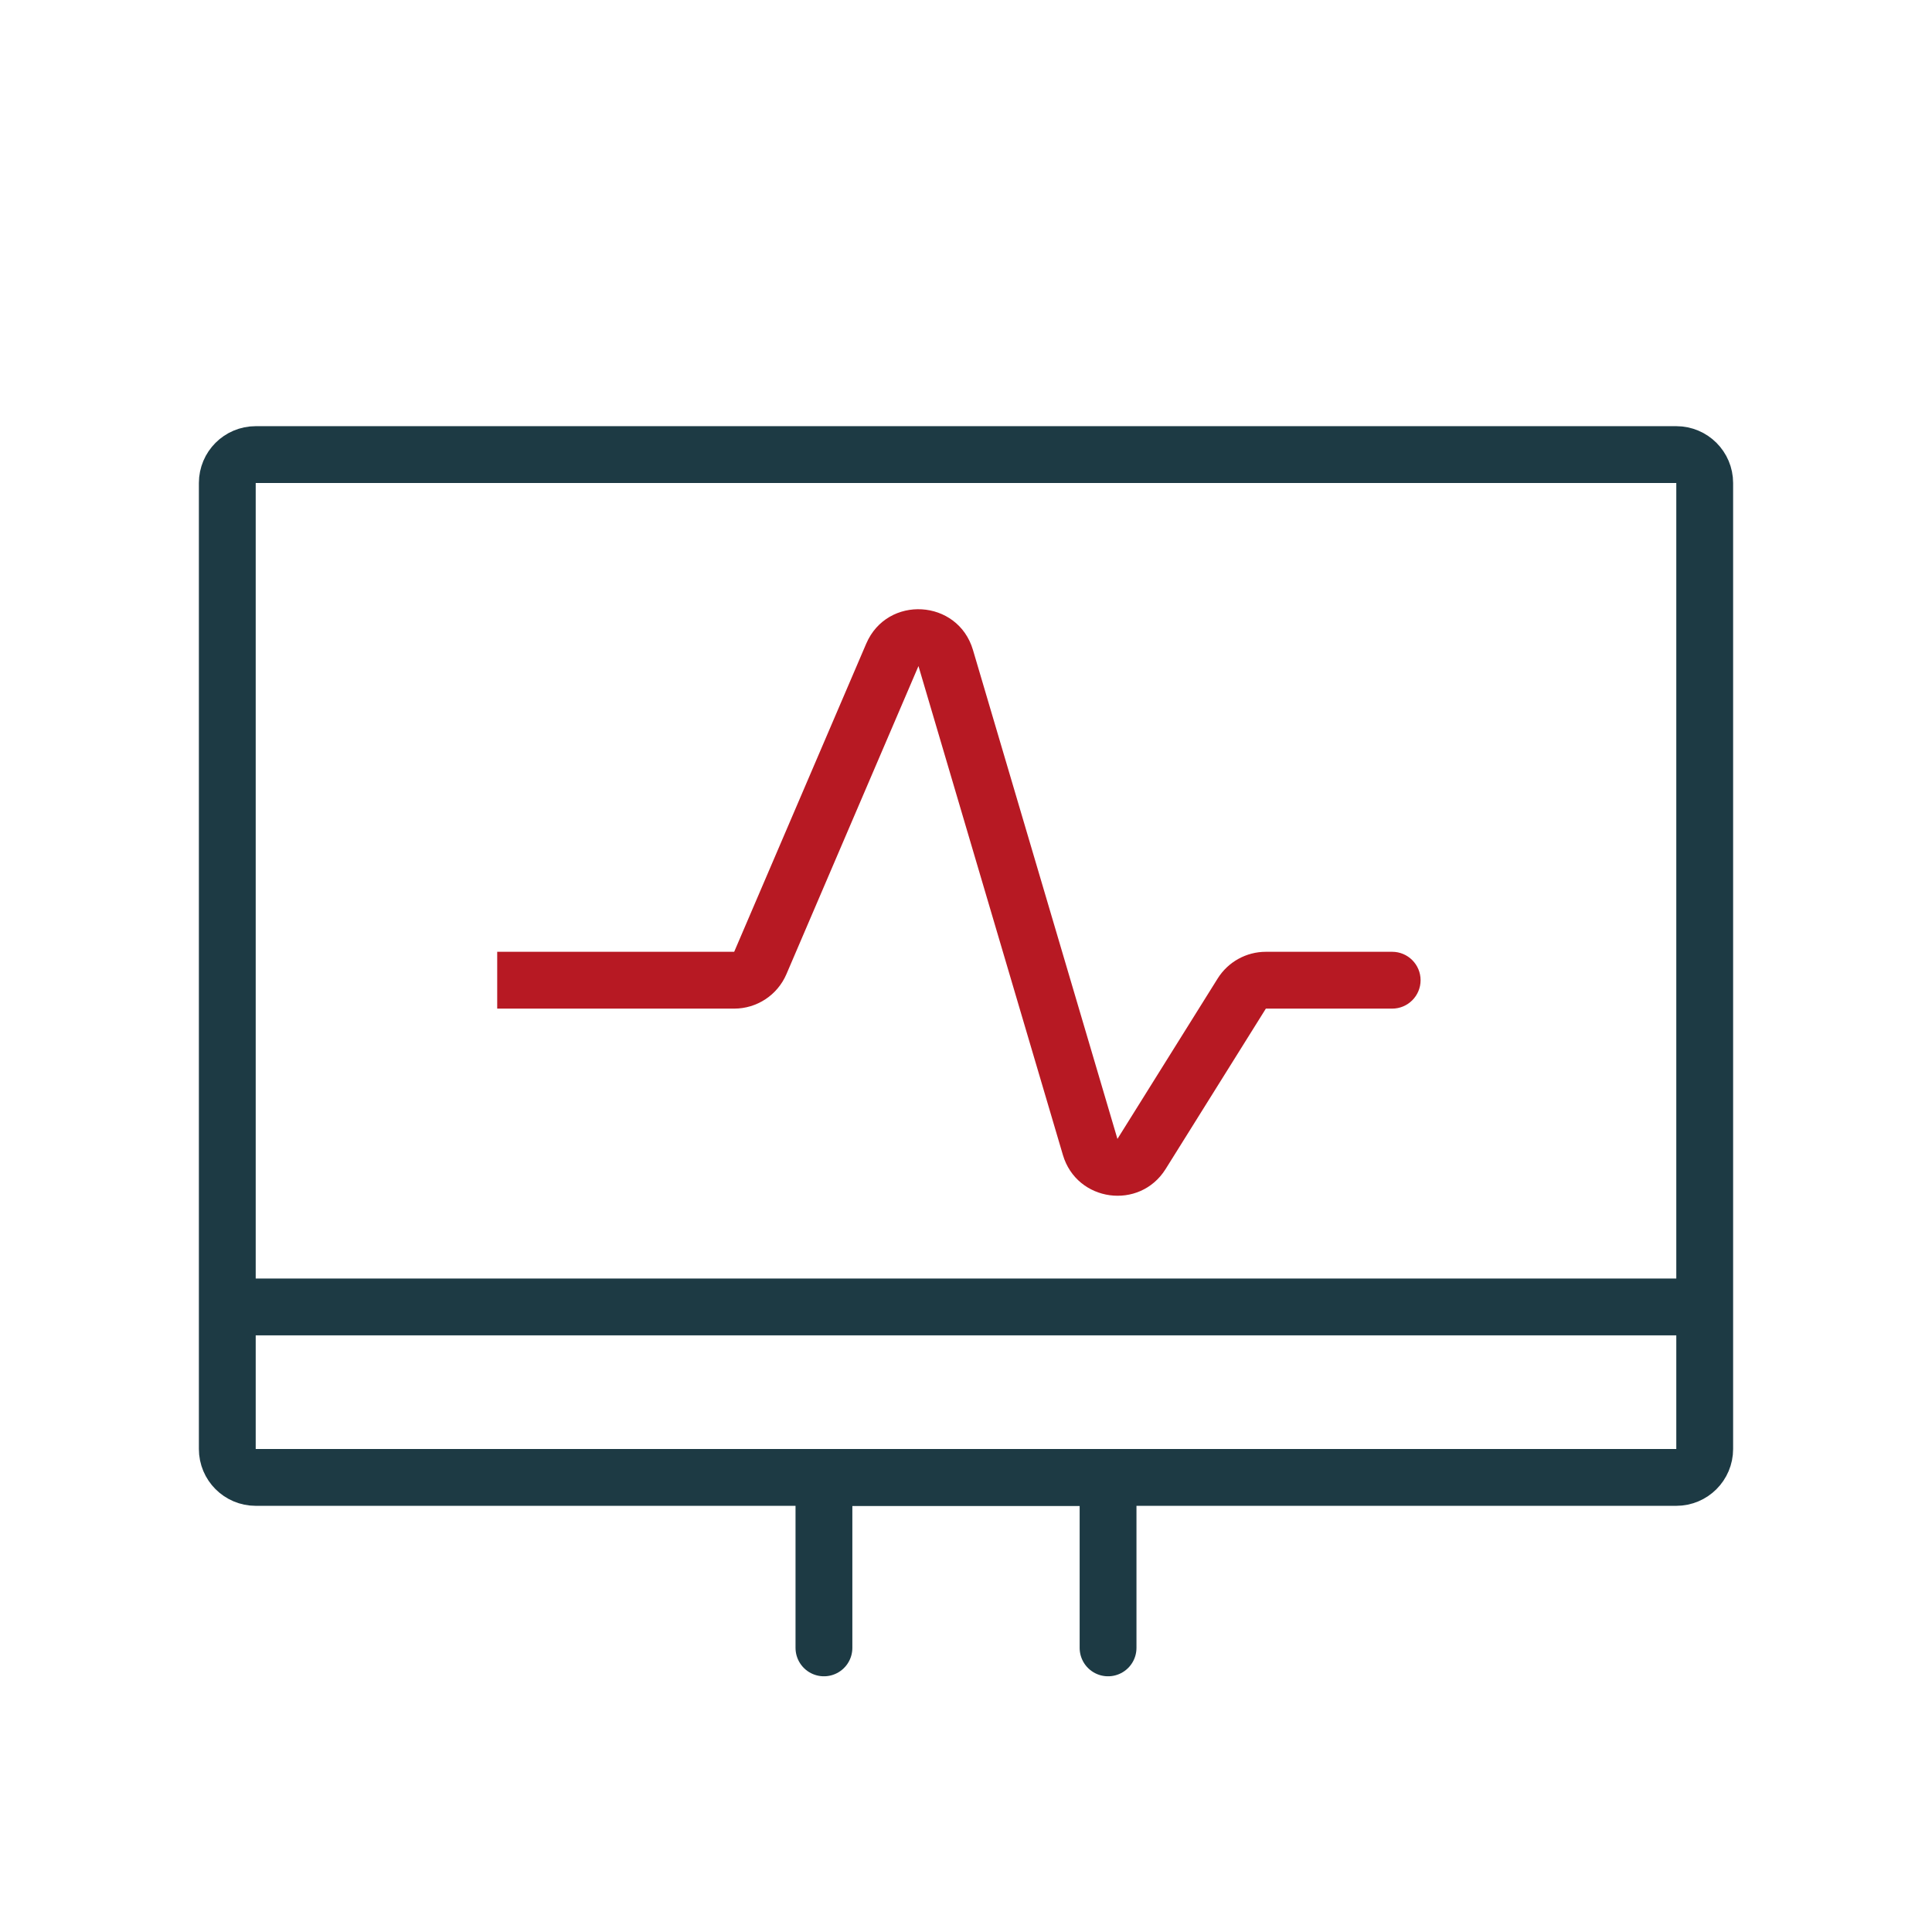
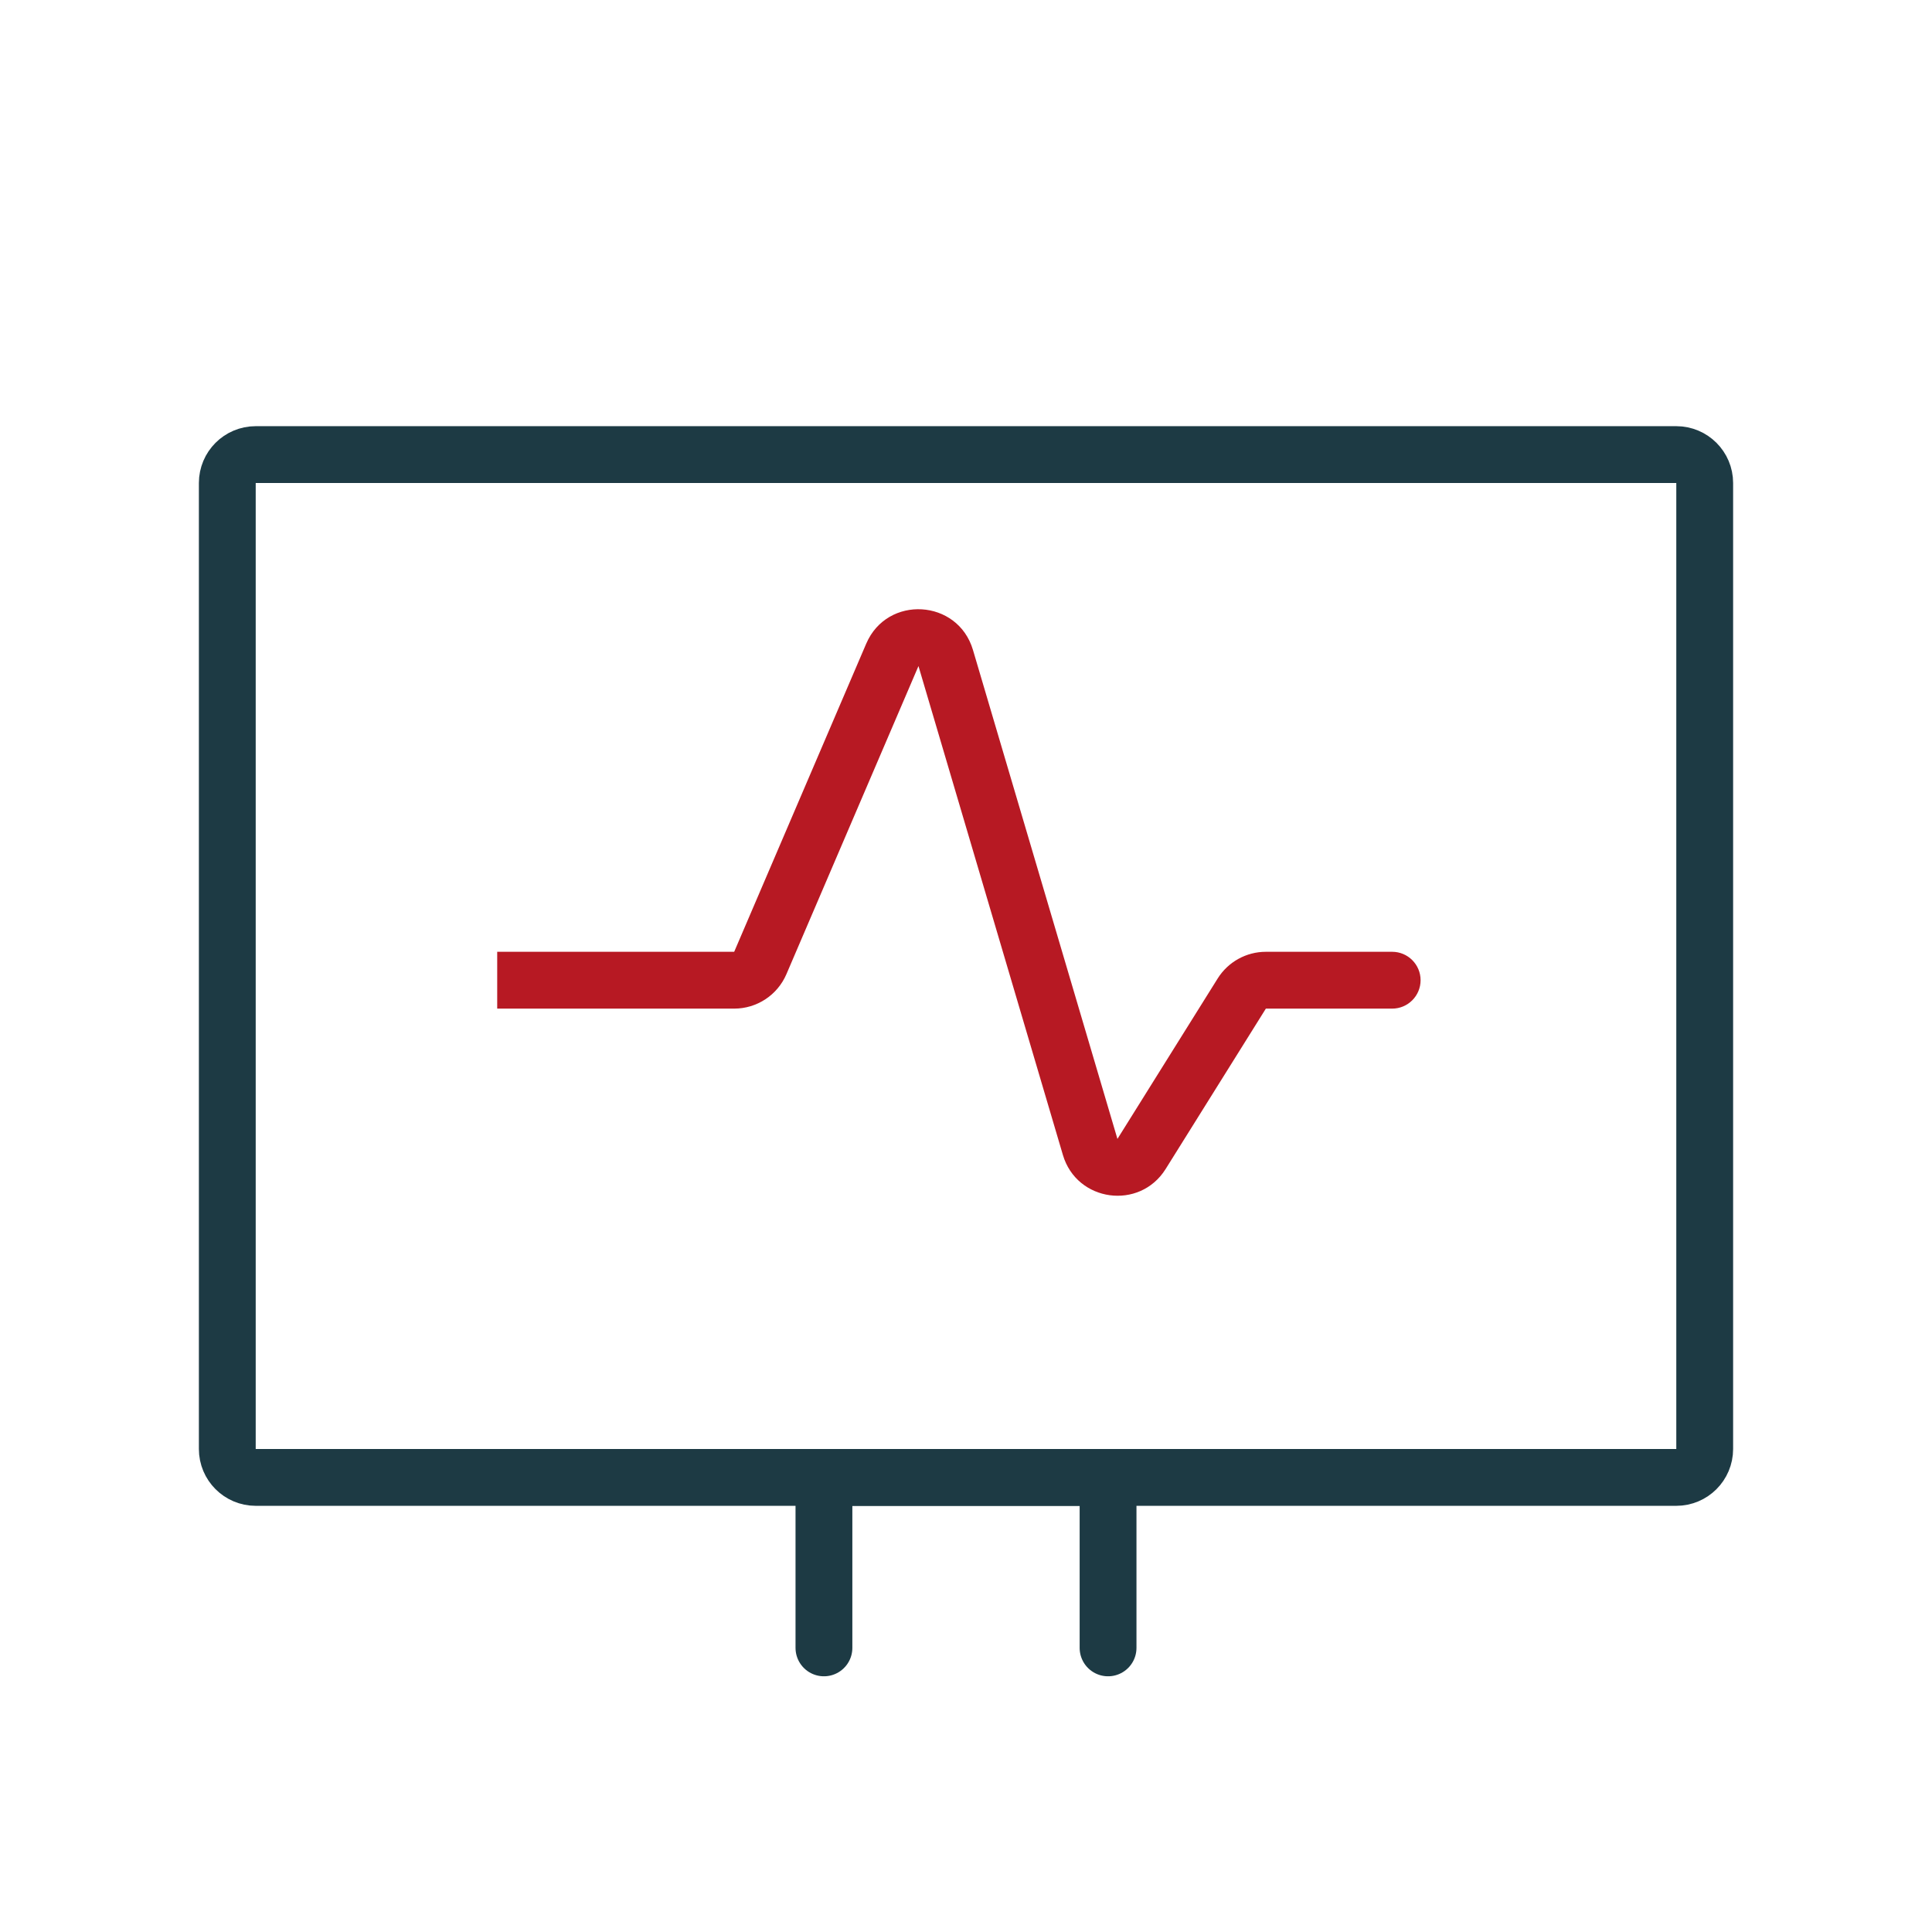
<svg xmlns="http://www.w3.org/2000/svg" width="68" height="68" viewBox="0 0 68 68" fill="none">
  <path d="M8 17C8 16.448 8.448 16 9 16H59C59.552 16 60 16.448 60 17V51C60 51.552 59.552 52 59 52H9C8.448 52 8 51.552 8 51V17Z" stroke="#1D3A44" stroke-width="2" />
  <path d="M49 35.5C49.552 35.5 50 35.052 50 34.5C50 33.948 49.552 33.5 49 33.5V35.5ZM43.706 34.97L44.554 35.5L43.706 34.97ZM38.37 40.369L37.411 40.653L38.37 40.369ZM40.178 40.616L39.33 40.086L40.178 40.616ZM26.76 33.894L25.841 33.5L26.76 33.894ZM17.5 35.5H25.841V33.5H17.5V35.5ZM27.679 34.288L32.327 23.443L30.488 22.655L25.841 33.5L27.679 34.288ZM32.327 23.443L37.411 40.653L39.33 40.086L34.245 22.876L32.327 23.443ZM41.026 41.146L44.554 35.5L42.858 34.44L39.33 40.086L41.026 41.146ZM44.554 35.5H49V33.5H44.554V35.5ZM44.554 35.5V33.5C43.865 33.5 43.224 33.855 42.858 34.44L44.554 35.5ZM37.411 40.653C37.9 42.306 40.112 42.608 41.026 41.146L39.33 40.086L39.33 40.086L37.411 40.653ZM32.327 23.443V23.443L34.245 22.876C33.714 21.08 31.226 20.933 30.488 22.655L32.327 23.443ZM25.841 35.5C26.641 35.5 27.364 35.023 27.679 34.288L25.841 33.5V35.5Z" fill="#B71923" />
-   <path d="M8 46L60 46" stroke="#1D3A44" stroke-width="2" />
  <path d="M39 58V53C39 52.448 38.552 52 38 52H30C29.448 52 29 52.448 29 53V58" stroke="#1D3A44" stroke-width="2" stroke-linecap="round" />
</svg>